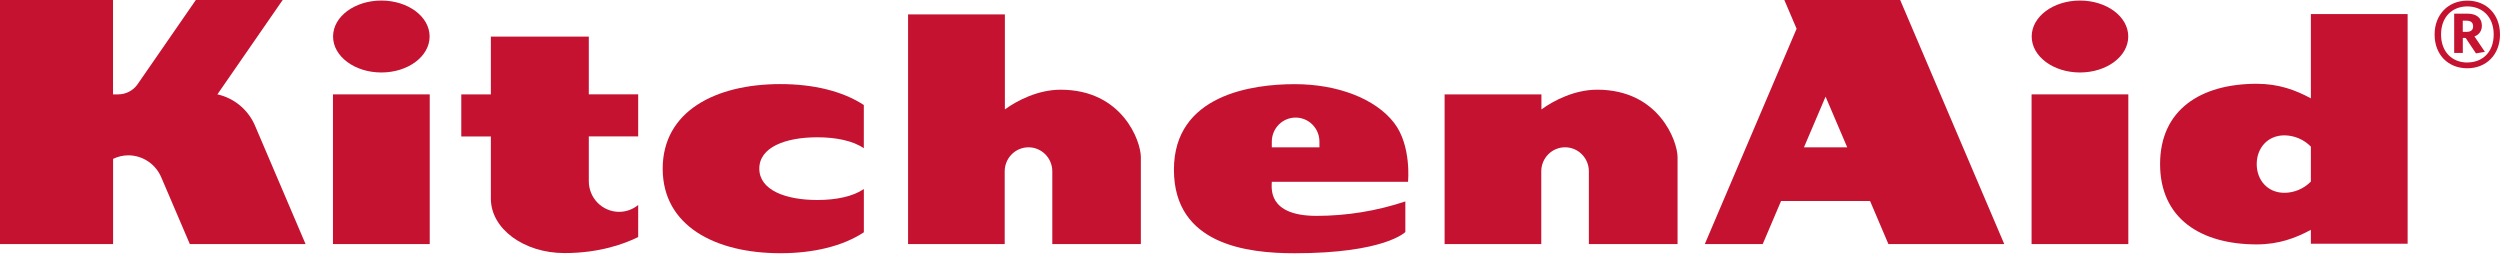
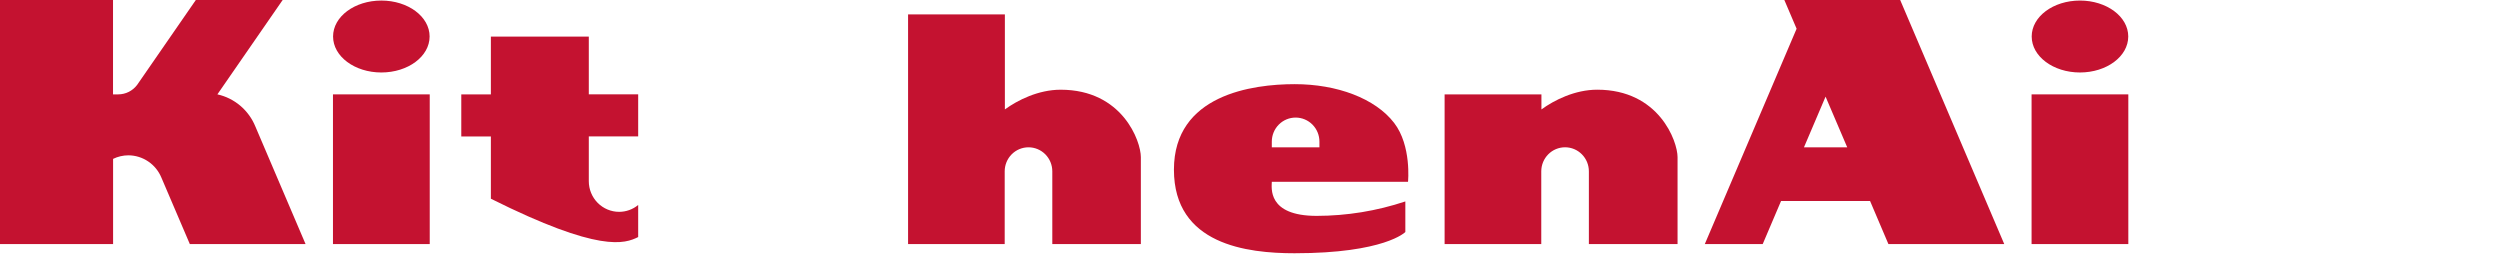
<svg xmlns="http://www.w3.org/2000/svg" width="140" height="15" viewBox="0 0 140 15" fill="none">
  <g clip-path="url(#clip0_1844_3803)" fill="none">
-     <path d="M34.672 11.863C34.222 11.863 33.79 11.682 33.471 11.361C33.153 11.04 32.973 10.603 32.973 10.149V7.638H35.738V5.282H32.973V2.049H27.489V5.285H25.832V7.642H27.489V11.016V11.128C27.489 12.811 29.335 14.172 31.614 14.172C33.582 14.172 34.989 13.645 35.738 13.275V11.479C35.437 11.727 35.06 11.863 34.672 11.863Z" fill="#C41230" />
+     <path d="M34.672 11.863C34.222 11.863 33.79 11.682 33.471 11.361C33.153 11.04 32.973 10.603 32.973 10.149V7.638H35.738V5.282H32.973V2.049H27.489V5.285H25.832V7.642H27.489V11.016V11.128C33.582 14.172 34.989 13.645 35.738 13.275V11.479C35.437 11.727 35.06 11.863 34.672 11.863Z" fill="#C41230" />
    <path d="M24.065 5.285H18.646V13.668H24.065V5.285Z" fill="#C41230" />
    <path d="M21.355 4.059C22.848 4.059 24.058 3.161 24.058 2.044C24.058 0.928 22.848 0.031 21.355 0.031C19.861 0.031 18.652 0.929 18.652 2.044C18.652 3.16 19.862 4.059 21.355 4.059Z" fill="#C41230" />
    <path d="M71.221 10.18H78.849C78.849 10.18 79.056 8.16 78.071 6.882C77.013 5.508 74.87 4.713 72.505 4.713C70.139 4.713 65.74 5.3 65.74 9.501C65.74 13.702 69.841 14.182 72.493 14.182C77.546 14.182 78.699 12.993 78.699 12.993V11.28C77.097 11.814 75.42 12.087 73.733 12.089C70.944 12.089 71.221 10.491 71.221 10.18ZM71.221 8.213V7.93C71.221 7.573 71.362 7.23 71.612 6.978C71.862 6.725 72.201 6.584 72.555 6.584C72.908 6.584 73.247 6.725 73.498 6.978C73.748 7.23 73.888 7.573 73.888 7.93C73.888 7.93 73.888 8.22 73.888 8.222V8.249H71.221V8.213Z" fill="#C41230" />
    <path d="M59.397 5.024C58.148 5.024 56.989 5.607 56.273 6.128V0.805H50.852V13.668H56.263V9.596C56.263 9.238 56.403 8.896 56.653 8.643C56.903 8.391 57.242 8.249 57.596 8.249C57.95 8.249 58.289 8.391 58.539 8.643C58.789 8.896 58.929 9.238 58.929 9.596C58.929 9.596 58.929 9.596 58.929 9.603V13.668H63.888V8.798C63.888 7.911 62.86 5.024 59.397 5.024Z" fill="#C41230" />
    <path d="M89.444 5.023C88.196 5.023 87.036 5.607 86.32 6.128V5.285H80.898V13.667H86.311V9.595C86.311 9.238 86.451 8.895 86.701 8.643C86.951 8.39 87.29 8.248 87.644 8.248C87.998 8.248 88.337 8.39 88.587 8.643C88.837 8.895 88.977 9.238 88.977 9.595C88.977 9.595 88.977 9.595 88.977 9.603V13.667H93.943V8.797C93.941 7.911 92.908 5.023 89.444 5.023Z" fill="#C41230" />
    <path d="M119.186 5.285H113.768V13.668H119.186V5.285Z" fill="#C41230" />
    <path d="M116.478 4.059C117.972 4.059 119.182 3.161 119.182 2.044C119.182 0.928 117.972 0.031 116.478 0.031C114.983 0.031 113.775 0.929 113.775 2.044C113.775 3.16 114.985 4.059 116.478 4.059Z" fill="#C41230" />
    <path d="M105.751 13.668H112.238L106.41 0H99.923L100.61 1.609L95.469 13.668H98.712L99.739 11.256H104.724L105.751 13.668ZM101.022 8.249L102.232 5.412L103.444 8.249H101.022Z" fill="#C41230" />
    <path d="M14.302 7.088C14.118 6.636 13.828 6.236 13.458 5.922C13.087 5.608 12.647 5.389 12.174 5.284L15.831 -0.003H10.969L7.683 4.749C7.559 4.915 7.399 5.05 7.215 5.143C7.031 5.236 6.828 5.284 6.622 5.285C6.481 5.285 6.374 5.294 6.329 5.285V-0.001H0V13.667H6.333V8.897C6.601 8.766 6.893 8.699 7.19 8.698C7.585 8.7 7.97 8.819 8.299 9.041C8.627 9.262 8.884 9.576 9.037 9.944L10.63 13.667H17.111L14.302 7.088Z" fill="#C41230" />
-     <path d="M45.769 11.2C43.976 11.2 42.521 10.638 42.521 9.443C42.521 8.248 43.976 7.688 45.769 7.688C46.837 7.688 47.781 7.889 48.374 8.302V5.881C47.179 5.095 45.527 4.709 43.7 4.709C40.06 4.709 37.111 6.233 37.111 9.446C37.111 12.658 40.062 14.18 43.702 14.18C45.529 14.18 47.181 13.796 48.376 13.008V10.585C47.778 10.998 46.837 11.2 45.769 11.2Z" fill="#C41230" />
-     <path d="M129.409 0.787V5.507C128.556 5.047 127.61 4.692 126.378 4.692C123.246 4.692 120.965 6.139 120.965 9.189C120.965 12.239 123.246 13.686 126.378 13.686C127.61 13.686 128.556 13.331 129.409 12.87V13.649H134.827V0.787H129.409ZM127.931 10.798C126.977 10.798 126.376 10.077 126.376 9.189C126.376 8.3 126.975 7.579 127.931 7.579C128.487 7.585 129.018 7.812 129.409 8.21V10.168C129.018 10.567 128.487 10.793 127.931 10.798Z" fill="#C41230" />
-     <path d="M138.984 1.431C138.984 1.004 138.678 0.765 138.179 0.765H137.434V2.963H137.917V2.125H138.077L138.654 2.989L139.154 2.903L138.569 2.039C138.695 1.998 138.804 1.916 138.878 1.806C138.953 1.696 138.99 1.564 138.984 1.431ZM138.137 1.784H137.915V1.159H138.137C138.366 1.159 138.494 1.271 138.494 1.466C138.501 1.68 138.366 1.784 138.137 1.784Z" fill="#C41230" />
-     <path d="M138.17 0.036C137.105 0.036 136.338 0.809 136.338 1.934C136.338 3.058 137.088 3.823 138.17 3.823C139.233 3.823 140 3.058 140 1.934C140 0.809 139.249 0.036 138.17 0.036ZM138.17 3.501C137.351 3.501 136.699 2.94 136.699 1.93C136.699 0.92 137.351 0.359 138.17 0.359C138.989 0.359 139.647 0.92 139.647 1.93C139.647 2.94 139 3.498 138.17 3.498V3.501Z" fill="#C41230" />
  </g>
  <defs>
    <clipPath id="clip0_1844_3803">
      <rect width="140" height="14.177" fill="white" />
    </clipPath>
  </defs>
</svg>